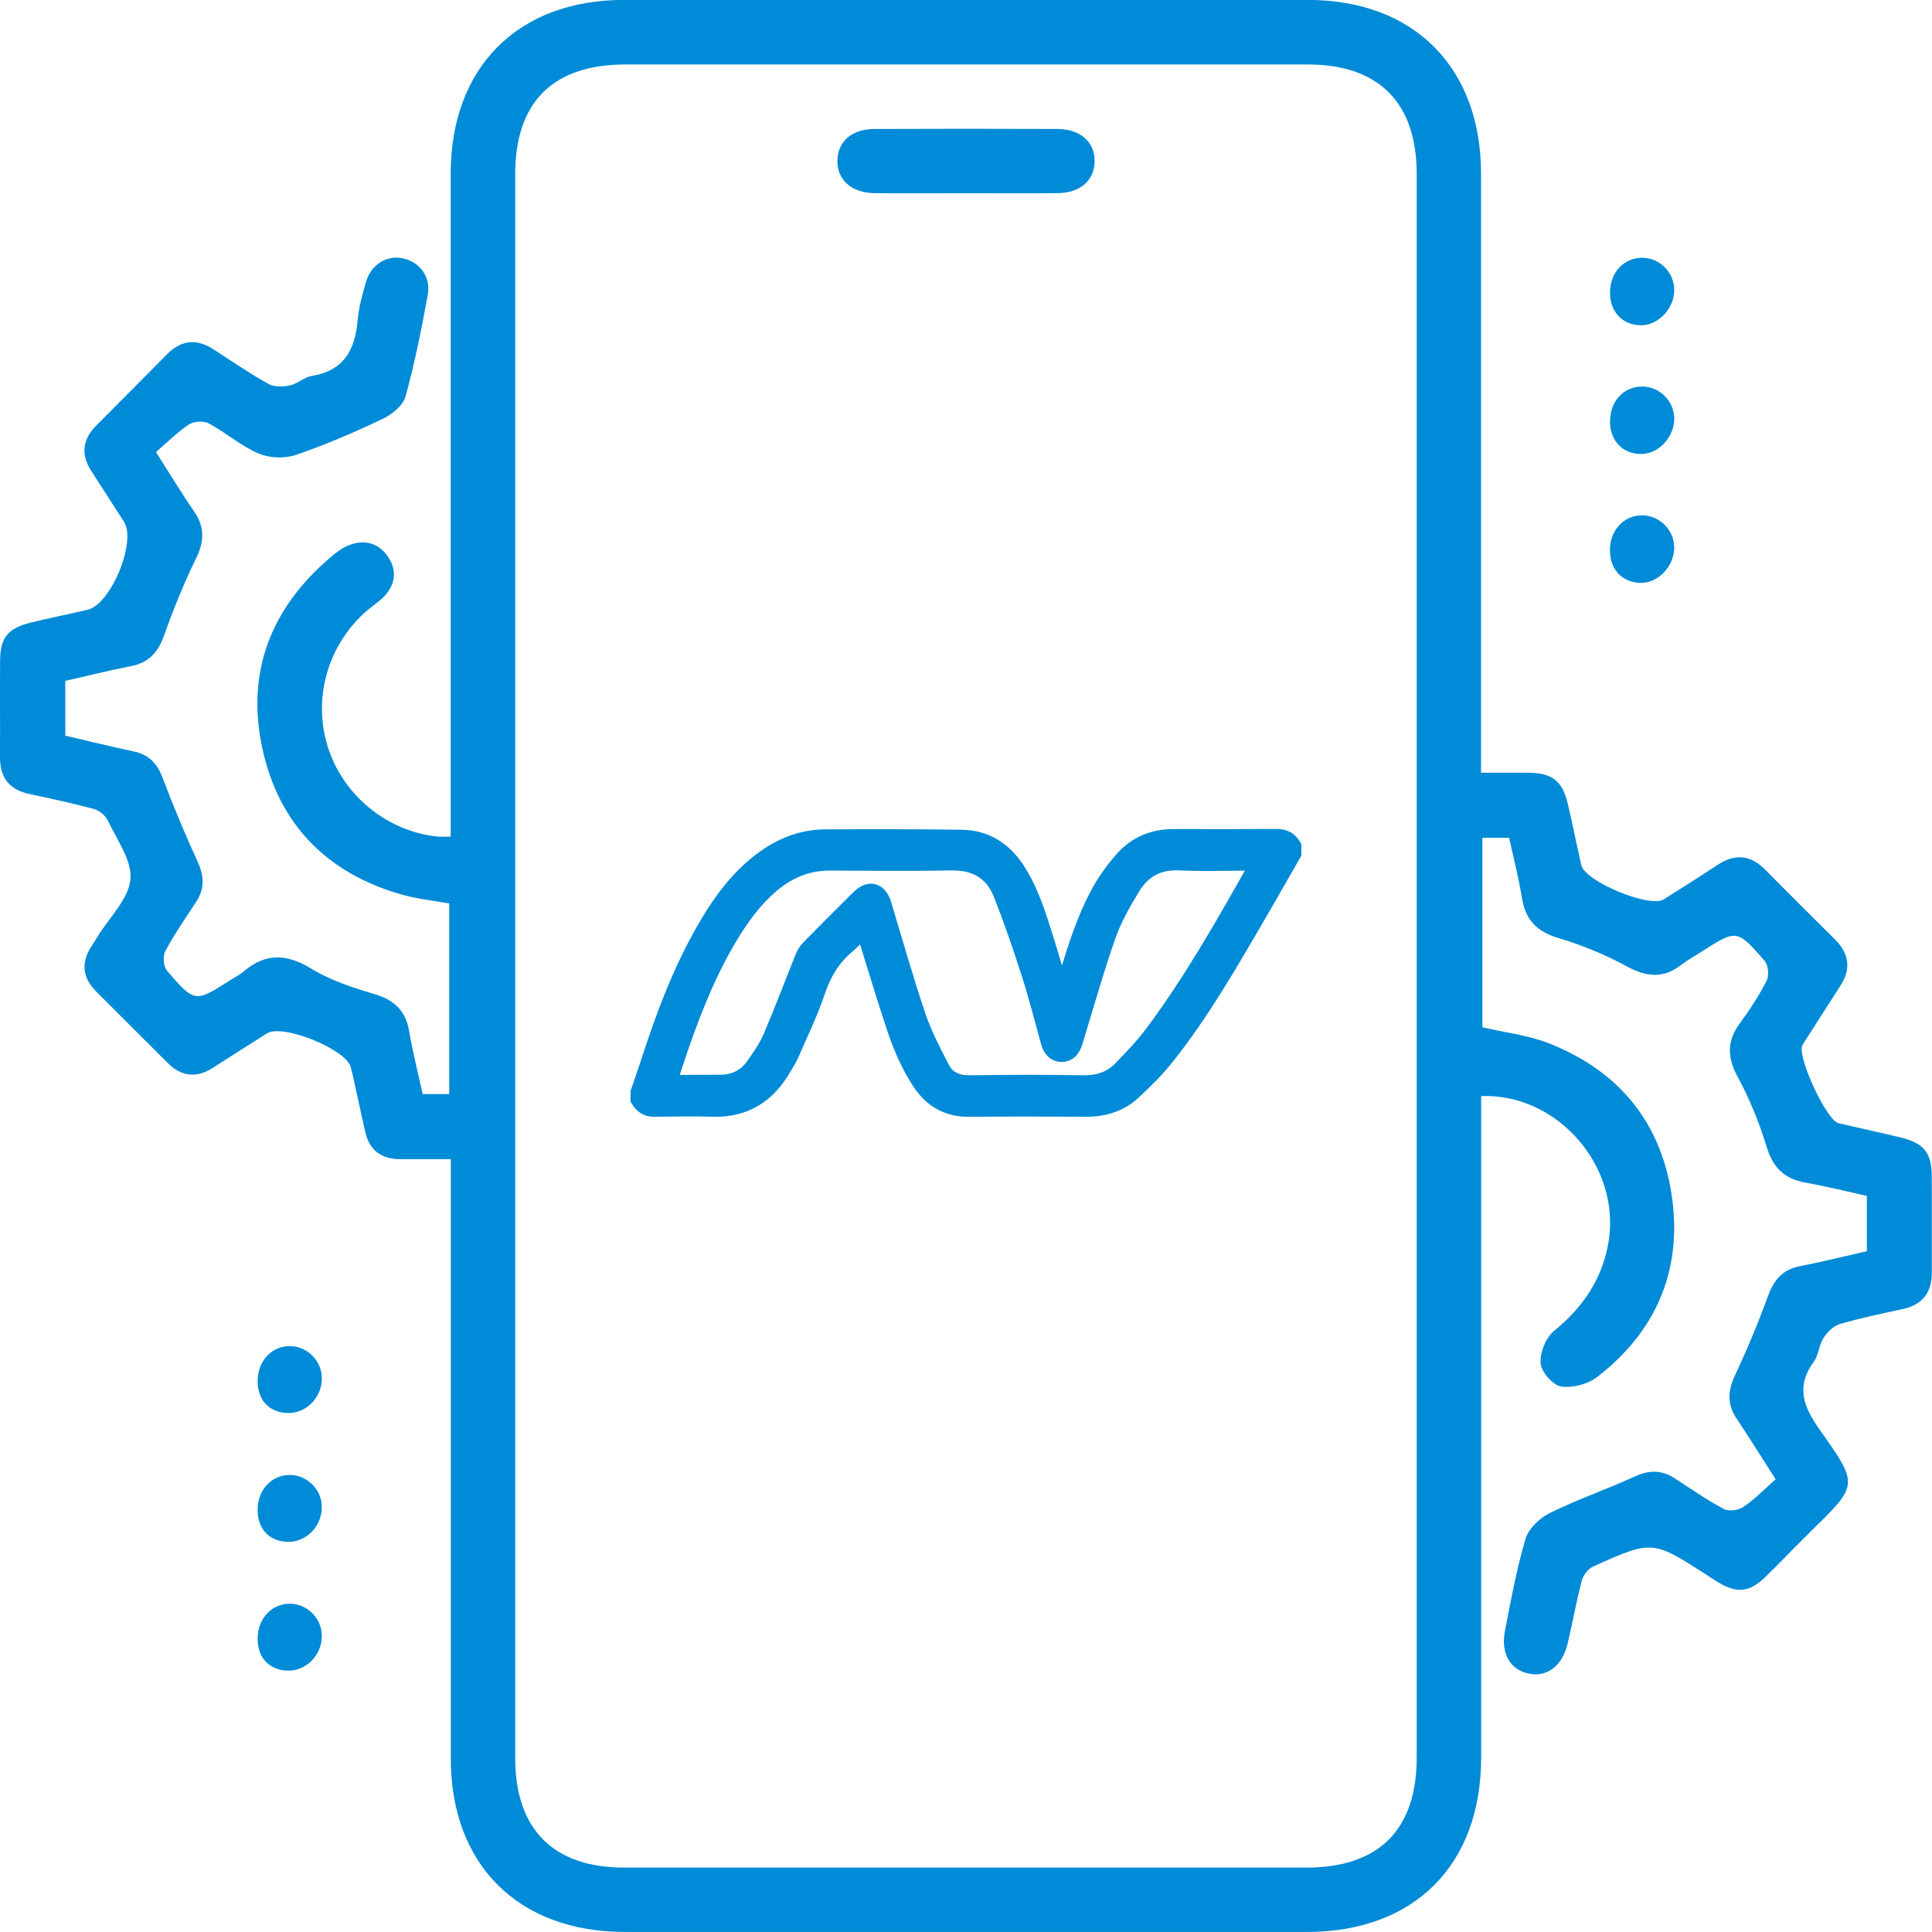
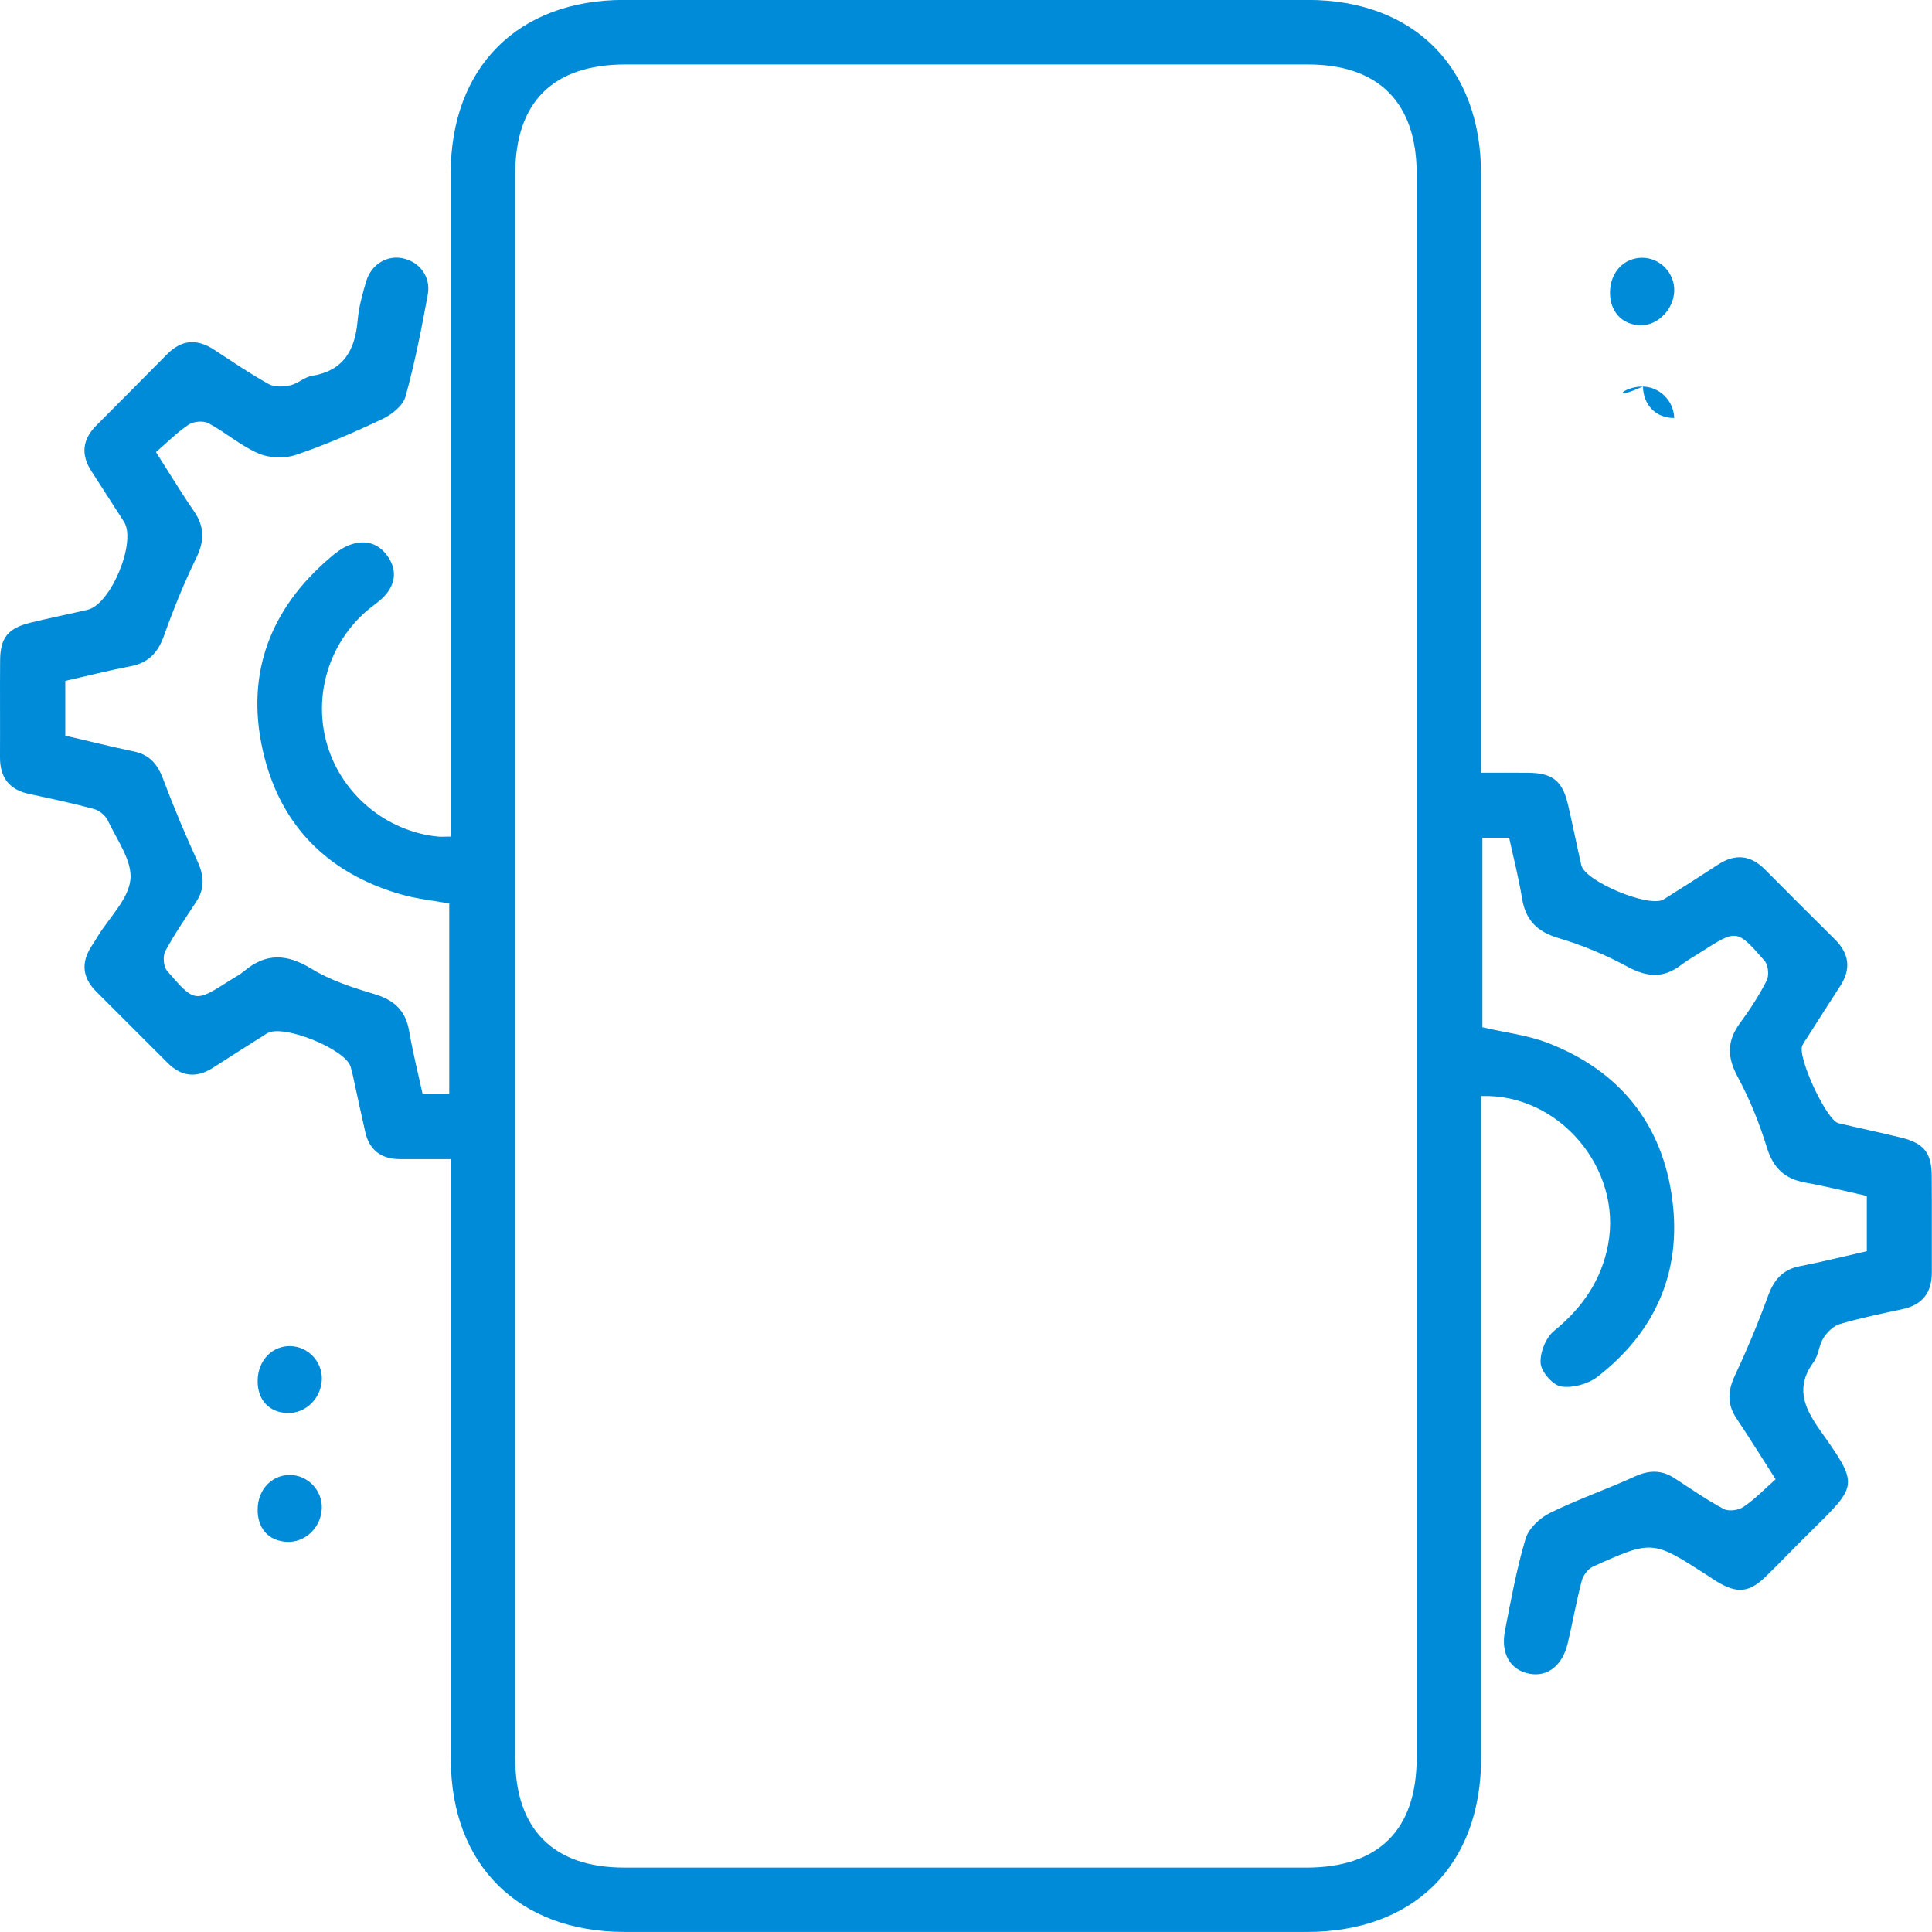
<svg xmlns="http://www.w3.org/2000/svg" version="1.1" id="Layer_1" x="0px" y="0px" width="53px" height="53px" viewBox="0 0 53 53" xml:space="preserve">
  <g>
    <path fill-rule="evenodd" clip-rule="evenodd" fill="#008BD8" d="M48.71,40.58c-0.397-0.619-0.724-1.148-1.07-1.664 c-0.268-0.396-0.242-0.766-0.043-1.19c0.334-0.712,0.637-1.44,0.907-2.179c0.161-0.439,0.398-0.721,0.872-0.812 c0.61-0.118,1.215-0.271,1.836-0.411c0-0.5,0-0.975,0-1.517c-0.555-0.122-1.118-0.264-1.689-0.366s-0.883-0.406-1.056-0.972 c-0.203-0.663-0.468-1.318-0.797-1.927c-0.294-0.541-0.297-0.987,0.064-1.478c0.272-0.369,0.525-0.758,0.732-1.166 c0.07-0.14,0.043-0.424-0.058-0.539c-0.76-0.875-0.769-0.867-1.738-0.246c-0.186,0.119-0.381,0.227-0.555,0.36 c-0.487,0.375-0.944,0.332-1.479,0.041c-0.593-0.322-1.229-0.586-1.876-0.778c-0.588-0.174-0.907-0.488-1.006-1.088 c-0.091-0.558-0.232-1.106-0.354-1.665c-0.263,0-0.48,0-0.734,0c0,1.743,0,3.481,0,5.198c0.611,0.143,1.24,0.213,1.81,0.435 c1.967,0.767,3.139,2.229,3.403,4.316c0.251,1.979-0.48,3.616-2.056,4.837c-0.258,0.2-0.683,0.315-0.998,0.266 C42.6,38,42.282,37.637,42.264,37.399c-0.023-0.291,0.142-0.704,0.368-0.889c0.776-0.633,1.299-1.386,1.484-2.376 c0.387-2.078-1.35-4.143-3.484-4.066c0,0.214,0,0.431,0,0.647c0,5.834,0.001,11.667,0,17.5c-0.001,2.95-1.835,4.783-4.785,4.784 c-6.238,0-12.476,0-18.714-0.001c-2.913,0-4.765-1.845-4.766-4.747c-0.001-5.244,0-10.489,0-15.734c0-0.217,0-0.435,0-0.719 c-0.492,0-0.946,0.003-1.399,0c-0.508-0.003-0.835-0.244-0.949-0.746c-0.118-0.52-0.228-1.041-0.342-1.562 c-0.016-0.072-0.038-0.143-0.055-0.214c-0.121-0.489-1.865-1.198-2.295-0.929c-0.499,0.313-0.994,0.631-1.489,0.947 c-0.454,0.29-0.866,0.24-1.245-0.141c-0.649-0.651-1.301-1.301-1.952-1.95c-0.38-0.38-0.425-0.794-0.131-1.245 c0.061-0.093,0.119-0.187,0.176-0.28c0.317-0.516,0.838-1.011,0.892-1.553c0.051-0.515-0.372-1.085-0.62-1.616 c-0.064-0.138-0.235-0.276-0.383-0.317c-0.584-0.158-1.179-0.284-1.771-0.411C0.247,21.664-0.005,21.322,0,20.764 c0.005-0.883-0.004-1.767,0.003-2.649c0.005-0.623,0.216-0.883,0.842-1.036c0.518-0.127,1.04-0.23,1.559-0.352 c0.639-0.149,1.347-1.868,0.997-2.414c-0.297-0.465-0.596-0.929-0.896-1.392c-0.293-0.453-0.242-0.867,0.134-1.246 c0.648-0.652,1.3-1.303,1.945-1.958c0.399-0.404,0.823-0.43,1.291-0.123c0.492,0.322,0.98,0.654,1.493,0.94 c0.157,0.087,0.4,0.08,0.586,0.039c0.21-0.045,0.393-0.228,0.602-0.262c0.876-0.141,1.184-0.711,1.255-1.519 c0.032-0.362,0.13-0.724,0.235-1.075c0.142-0.473,0.583-0.729,1.02-0.628c0.451,0.104,0.758,0.506,0.669,0.994 c-0.171,0.939-0.357,1.879-0.611,2.798c-0.069,0.247-0.374,0.491-0.63,0.612c-0.777,0.368-1.57,0.714-2.383,0.988 c-0.307,0.104-0.727,0.086-1.024-0.043c-0.483-0.208-0.896-0.574-1.365-0.826c-0.14-0.075-0.408-0.054-0.543,0.035 c-0.319,0.212-0.593,0.49-0.9,0.755c0.388,0.607,0.698,1.124,1.04,1.618c0.295,0.427,0.294,0.818,0.065,1.286 c-0.336,0.689-0.626,1.406-0.884,2.13c-0.165,0.464-0.422,0.745-0.913,0.84c-0.595,0.114-1.183,0.264-1.796,0.403 c0,0.499,0,0.99,0,1.502c0.636,0.147,1.258,0.303,1.885,0.434c0.426,0.09,0.646,0.348,0.795,0.746 c0.291,0.771,0.609,1.532,0.952,2.28c0.178,0.39,0.195,0.734-0.038,1.094c-0.291,0.447-0.598,0.886-0.849,1.354 c-0.074,0.138-0.053,0.425,0.046,0.54c0.76,0.885,0.769,0.877,1.737,0.258c0.124-0.079,0.258-0.146,0.37-0.24 c0.605-0.514,1.184-0.483,1.86-0.069c0.523,0.32,1.136,0.517,1.73,0.695c0.539,0.162,0.85,0.452,0.945,1.012 c0.099,0.576,0.243,1.145,0.37,1.728c0.253,0,0.471,0,0.73,0c0-1.735,0-3.472,0-5.229c-0.436-0.079-0.891-0.124-1.324-0.249 c-2.033-0.584-3.342-1.921-3.796-3.972c-0.467-2.105,0.219-3.878,1.861-5.273c0.153-0.13,0.32-0.261,0.504-0.332 c0.396-0.154,0.771-0.09,1.038,0.264c0.28,0.37,0.266,0.758-0.04,1.108c-0.131,0.15-0.307,0.262-0.462,0.391 c-1.089,0.91-1.533,2.392-1.12,3.741c0.411,1.344,1.619,2.342,3.015,2.487c0.104,0.011,0.211,0.001,0.364,0.001 c0-0.25,0-0.468,0-0.685c0-5.834,0-11.667,0-17.5c0-2.916,1.841-4.765,4.747-4.767c6.257,0,12.512,0,18.769,0 c2.906,0.002,4.748,1.85,4.749,4.765c0.001,5.244,0,10.488,0,15.732c0,0.217,0,0.434,0,0.703c0.469,0,0.887-0.004,1.305,0.001 c0.655,0.008,0.928,0.222,1.079,0.867c0.131,0.554,0.239,1.113,0.367,1.669c0.103,0.446,1.871,1.18,2.259,0.938 c0.499-0.313,0.995-0.628,1.487-0.951c0.47-0.309,0.895-0.27,1.291,0.129c0.636,0.64,1.272,1.278,1.914,1.912 c0.398,0.393,0.46,0.814,0.151,1.288c-0.3,0.463-0.596,0.929-0.893,1.394c-0.05,0.077-0.104,0.152-0.145,0.234 c-0.149,0.305,0.662,2.055,0.991,2.133c0.572,0.136,1.148,0.256,1.719,0.396c0.622,0.153,0.834,0.416,0.839,1.04 c0.008,0.884-0.001,1.767,0.003,2.65c0.003,0.559-0.252,0.897-0.807,1.016c-0.574,0.123-1.151,0.243-1.715,0.408 c-0.175,0.051-0.347,0.22-0.449,0.38c-0.126,0.196-0.133,0.473-0.269,0.658c-0.499,0.682-0.281,1.229,0.162,1.858 c1.09,1.543,1.065,1.505-0.272,2.822c-0.406,0.399-0.799,0.814-1.208,1.212c-0.452,0.44-0.786,0.469-1.331,0.139 c-0.095-0.057-0.186-0.12-0.278-0.18c-1.496-0.963-1.498-0.968-3.126-0.236c-0.137,0.062-0.271,0.24-0.311,0.39 c-0.149,0.568-0.25,1.148-0.386,1.721c-0.145,0.606-0.55,0.919-1.041,0.831c-0.527-0.095-0.803-0.545-0.679-1.183 c0.165-0.847,0.32-1.701,0.566-2.525c0.084-0.281,0.39-0.567,0.667-0.704c0.754-0.372,1.555-0.647,2.321-0.998 c0.391-0.179,0.735-0.19,1.093,0.041c0.448,0.29,0.887,0.598,1.355,0.848c0.136,0.072,0.405,0.036,0.539-0.057 C48.146,41.124,48.415,40.842,48.71,40.58z M14.133,26.478c0,7.249,0,14.499,0,21.747c0,1.955,1.045,3.008,2.988,3.008 c6.237,0.001,12.474,0.001,18.71,0.001c1.993-0.001,3.033-1.035,3.033-3.02c0.001-14.48,0.001-28.96,0-43.439 c0-1.959-1.041-3.006-2.988-3.007c-6.237,0-12.474,0-18.711,0c-1.998,0-3.032,1.03-3.032,3.019 C14.133,12.017,14.133,19.247,14.133,26.478z" />
    <path fill-rule="evenodd" clip-rule="evenodd" fill="#008BD8" d="M44.167,7.998c0.016-0.538,0.383-0.925,0.88-0.927 c0.496-0.001,0.902,0.424,0.882,0.922c-0.021,0.493-0.446,0.93-0.907,0.93C44.504,8.924,44.151,8.543,44.167,7.998z" />
-     <path fill-rule="evenodd" clip-rule="evenodd" fill="#008BD8" d="M45.043,10.604c0.475-0.004,0.873,0.386,0.886,0.863 c0.012,0.511-0.421,0.985-0.903,0.988c-0.497,0.004-0.851-0.353-0.858-0.866C44.157,11.022,44.526,10.609,45.043,10.604z" />
-     <path fill-rule="evenodd" clip-rule="evenodd" fill="#008BD8" d="M45.073,14.138c0.475,0.014,0.86,0.416,0.855,0.894 c-0.006,0.515-0.453,0.975-0.934,0.958c-0.52-0.017-0.854-0.401-0.828-0.952C44.192,14.505,44.577,14.124,45.073,14.138z" />
+     <path fill-rule="evenodd" clip-rule="evenodd" fill="#008BD8" d="M45.043,10.604c0.475-0.004,0.873,0.386,0.886,0.863 c-0.497,0.004-0.851-0.353-0.858-0.866C44.157,11.022,44.526,10.609,45.043,10.604z" />
    <path fill-rule="evenodd" clip-rule="evenodd" fill="#008BD8" d="M7.068,37.867c0.009-0.555,0.41-0.962,0.921-0.938 c0.473,0.021,0.853,0.432,0.84,0.906c-0.014,0.524-0.445,0.947-0.947,0.928C7.374,38.745,7.059,38.398,7.068,37.867z" />
    <path fill-rule="evenodd" clip-rule="evenodd" fill="#008BD8" d="M7.068,41.387c0.014-0.531,0.388-0.923,0.88-0.925 c0.495-0.001,0.902,0.425,0.88,0.921c-0.022,0.525-0.458,0.939-0.96,0.914C7.362,42.271,7.054,41.92,7.068,41.387z" />
-     <path fill-rule="evenodd" clip-rule="evenodd" fill="#008BD8" d="M7.068,44.934c0.009-0.555,0.41-0.962,0.921-0.938 c0.473,0.021,0.853,0.433,0.84,0.906c-0.014,0.524-0.446,0.947-0.947,0.928C7.374,45.812,7.059,45.465,7.068,44.934z" />
-     <path fill-rule="evenodd" clip-rule="evenodd" fill="#008BD8" d="M26.474,5.301c-0.828,0-1.656,0.007-2.483-0.002 c-0.636-0.007-1.035-0.372-1.019-0.907c0.016-0.516,0.4-0.853,1.015-0.854c1.674-0.007,3.348-0.007,5.022,0 c0.638,0.002,1.036,0.369,1.019,0.906c-0.016,0.515-0.4,0.849-1.016,0.855C28.166,5.307,27.319,5.301,26.474,5.301z" />
  </g>
  <g>
-     <path fill-rule="evenodd" clip-rule="evenodd" fill="#008BD8" stroke="#008BD8" stroke-width="0.4" stroke-miterlimit="10" d=" M17.5,29.955c0.085-0.247,0.17-0.493,0.252-0.741c0.437-1.351,0.927-2.674,1.657-3.897c0.378-0.633,0.814-1.217,1.399-1.677 c0.535-0.422,1.135-0.683,1.822-0.688c1.254-0.007,2.505-0.007,3.759,0.011c0.656,0.01,1.158,0.329,1.518,0.877 c0.325,0.494,0.52,1.046,0.697,1.603c0.179,0.557,0.343,1.118,0.522,1.716c0.034-0.097,0.063-0.161,0.082-0.228 c0.258-0.87,0.521-1.74,0.969-2.534c0.172-0.302,0.384-0.589,0.617-0.85c0.369-0.411,0.848-0.606,1.407-0.604 c0.942,0.002,1.887,0.004,2.829-0.002c0.218-0.002,0.364,0.088,0.47,0.267c0,0.07,0,0.141,0,0.211 c-0.352,0.612-0.7,1.228-1.056,1.838c-0.743,1.274-1.484,2.55-2.4,3.712c-0.283,0.361-0.615,0.689-0.953,1.003 c-0.357,0.328-0.801,0.465-1.292,0.463c-1.072-0.006-2.143-0.009-3.215,0.002c-0.593,0.004-1.031-0.246-1.355-0.731 c-0.322-0.487-0.545-1.023-0.727-1.573c-0.27-0.814-0.514-1.637-0.771-2.459c-0.013-0.038-0.025-0.075-0.05-0.142 c-0.151,0.152-0.281,0.299-0.431,0.423c-0.396,0.333-0.642,0.744-0.809,1.237c-0.199,0.598-0.479,1.166-0.729,1.746 c-0.05,0.117-0.123,0.226-0.188,0.337c-0.434,0.768-1.066,1.188-1.975,1.16c-0.538-0.016-1.077-0.006-1.614,0 c-0.208,0.002-0.338-0.103-0.437-0.267C17.5,30.096,17.5,30.025,17.5,29.955z M18.376,29.671c0.054,0.009,0.088,0.018,0.123,0.018 c0.422,0,0.844-0.006,1.266-0.006c0.372-0.001,0.677-0.15,0.888-0.451c0.176-0.246,0.356-0.501,0.475-0.774 c0.308-0.721,0.582-1.455,0.876-2.181c0.038-0.1,0.097-0.202,0.17-0.278c0.456-0.466,0.917-0.923,1.378-1.383 c0.294-0.292,0.582-0.211,0.703,0.188c0.308,1.025,0.602,2.055,0.942,3.067c0.167,0.491,0.41,0.957,0.647,1.418 c0.149,0.293,0.412,0.413,0.756,0.409c1.043-0.015,2.086-0.017,3.129,0c0.396,0.004,0.732-0.105,1.002-0.38 c0.308-0.313,0.612-0.633,0.874-0.984c1.072-1.432,1.947-2.991,2.829-4.543c0.015-0.026,0.018-0.06,0.03-0.107 c-0.082,0-0.145,0-0.207,0c-0.633,0-1.268,0.025-1.898-0.007c-0.57-0.029-0.989,0.202-1.271,0.659 c-0.261,0.428-0.516,0.873-0.68,1.342c-0.335,0.959-0.609,1.939-0.908,2.912c-0.07,0.229-0.202,0.349-0.387,0.343 c-0.177-0.006-0.299-0.12-0.362-0.347c-0.175-0.626-0.332-1.256-0.531-1.874c-0.234-0.732-0.485-1.463-0.768-2.18 c-0.235-0.595-0.699-0.866-1.355-0.854c-1.106,0.022-2.213,0.009-3.321,0.004c-0.557-0.003-1.046,0.176-1.482,0.511 c-0.46,0.356-0.814,0.807-1.125,1.293c-0.645,1.014-1.09,2.12-1.481,3.249C18.58,29.041,18.481,29.354,18.376,29.671z" />
-   </g>
+     </g>
</svg>